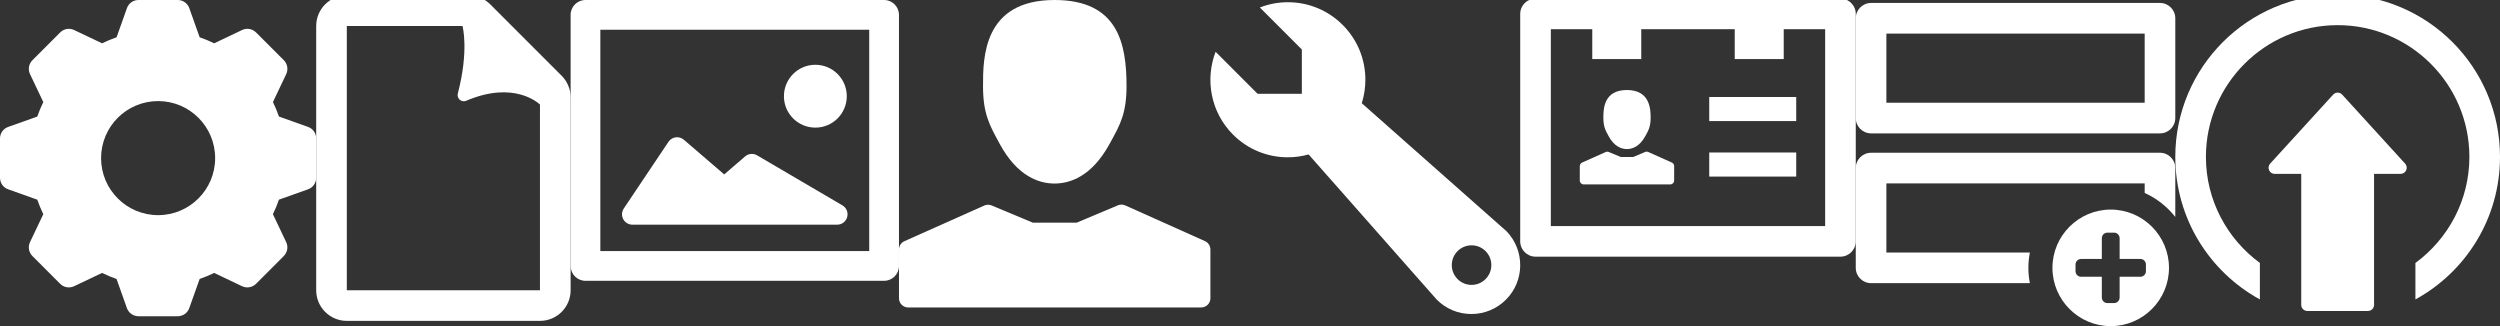
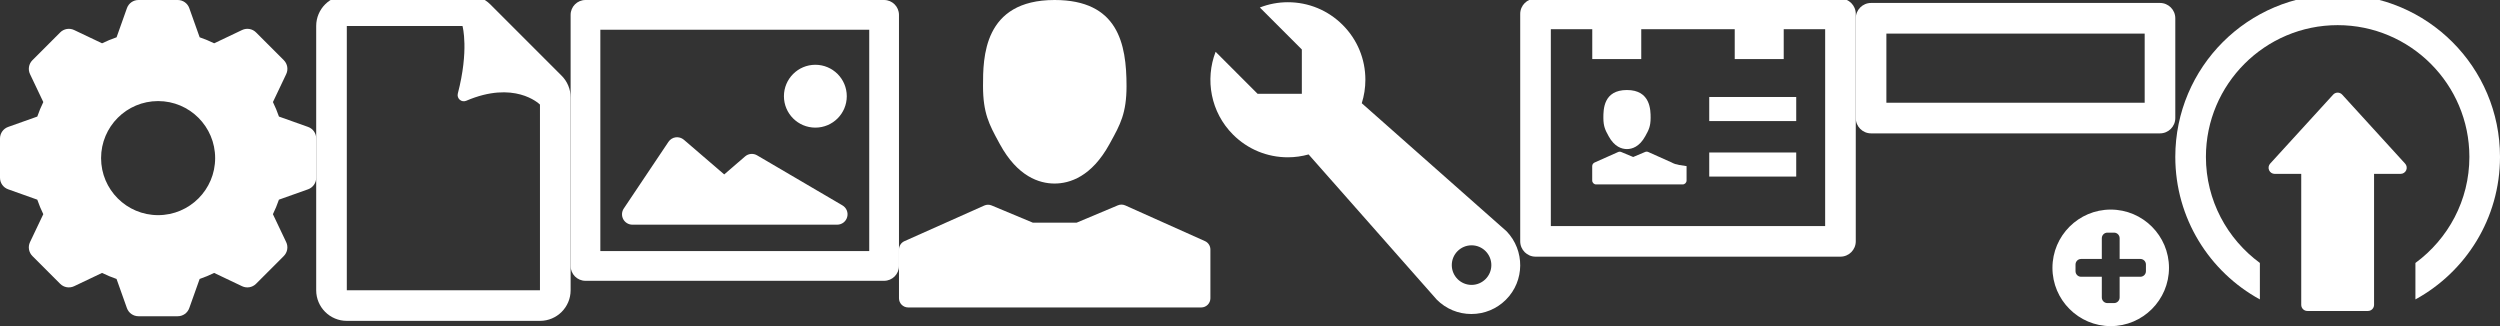
<svg xmlns="http://www.w3.org/2000/svg" version="1.1" id="Layer_1" x="0px" y="0px" width="204.126px" height="26.628px" viewBox="0 0 204.126 26.628" style="enable-background:new 0 0 204.126 26.628;" xml:space="preserve">
  <rect x="0" y="0" width="204.126" height="26.628" fill="#333333" stroke="none" />
  <g>
    <path style="fill:#FFFFFF;" d="M25.156,10.364l-2.38-0.847c-0.14-0.404-0.304-0.8-0.491-1.184l1.084-2.281   c0.182-0.382,0.104-0.837-0.195-1.136l-2.269-2.269c-0.298-0.299-0.754-0.379-1.138-0.196l-2.28,1.085   c-0.384-0.188-0.78-0.352-1.185-0.491l-0.847-2.38C15.314,0.266,14.936,0,14.514,0h-3.208c-0.423,0-0.801,0.267-0.942,0.665   l-0.846,2.38C9.114,3.184,8.717,3.348,8.333,3.536L6.052,2.451C5.669,2.268,5.213,2.348,4.915,2.647L2.647,4.916   C2.348,5.215,2.269,5.67,2.451,6.052l1.085,2.281c-0.188,0.385-0.353,0.78-0.491,1.185l-2.38,0.846C0.267,10.506,0,10.884,0,11.306   v3.208c0,0.424,0.266,0.801,0.665,0.942l2.379,0.847c0.139,0.403,0.303,0.799,0.491,1.185L2.45,19.77   c-0.182,0.382-0.103,0.836,0.196,1.136l2.268,2.269c0.298,0.299,0.754,0.375,1.136,0.195l2.281-1.085   c0.385,0.188,0.781,0.353,1.185,0.492l0.846,2.379c0.142,0.399,0.519,0.665,0.942,0.665h3.208c0.424,0,0.801-0.266,0.942-0.665   l0.847-2.379c0.404-0.14,0.801-0.304,1.185-0.492l2.28,1.085c0.383,0.182,0.838,0.104,1.137-0.195l2.268-2.269   c0.299-0.3,0.379-0.754,0.196-1.136l-1.084-2.281c0.188-0.385,0.353-0.781,0.491-1.186l2.379-0.846   c0.398-0.143,0.665-0.52,0.665-0.941v-3.208C25.82,10.884,25.555,10.506,25.156,10.364z M12.91,17.567   c-2.571,0-4.657-2.084-4.657-4.657s2.085-4.657,4.657-4.657c2.572,0,4.657,2.084,4.657,4.657S15.48,17.567,12.91,17.567z" />
  </g>
  <g>
    <path style="fill:#FFFFFF;" d="M45.859,6.185l-5.831-5.832c-0.47-0.469-1.104-0.732-1.769-0.732h-9.942c-1.381,0-2.5,1.119-2.5,2.5   v21.578c0,1.381,1.119,2.5,2.5,2.5h15.774c1.381,0,2.5-1.119,2.5-2.5V7.953C46.591,7.29,46.329,6.654,45.859,6.185z M28.317,23.699   V2.121h9.444l0.004,0.012c0.004,0.019,0.539,1.955-0.384,5.504c-0.049,0.187,0.015,0.385,0.159,0.51   c0.146,0.126,0.352,0.157,0.527,0.081c3.908-1.674,5.92,0.21,6.021,0.311V23.7L28.317,23.699L28.317,23.699z" />
  </g>
  <g>
    <path style="fill:#FFFFFF;" d="M72.188,0H47.805c-0.67,0-1.214,0.543-1.214,1.214v20.5c0,0.67,0.543,1.214,1.214,1.214h24.382   c0.67,0,1.215-0.543,1.215-1.214v-20.5C73.4,0.544,72.857,0,72.188,0z M70.975,20.5H49.018V2.428h21.955V20.5H70.975z" />
    <path style="fill:#FFFFFF;" d="M51.635,18.345h16.722c0.383,0,0.718-0.256,0.816-0.625c0.102-0.369-0.059-0.759-0.389-0.951   l-6.969-4.086c-0.312-0.183-0.704-0.148-0.979,0.09l-1.704,1.469l-3.296-2.833c-0.184-0.158-0.426-0.226-0.666-0.197   c-0.24,0.033-0.454,0.167-0.589,0.368l-3.65,5.447c-0.174,0.261-0.191,0.595-0.043,0.871   C51.035,18.172,51.322,18.345,51.635,18.345z" />
    <circle style="fill:#FFFFFF;" cx="66.574" cy="7.855" r="2.566" />
  </g>
  <g>
    <path style="fill:#FFFFFF;" d="M81.636,11.764c1.446,2.662,3.229,3.222,4.47,3.222c1.238,0,3.021-0.559,4.48-3.215l0.096-0.176   c0.783-1.42,1.3-2.358,1.3-4.567C91.982,3.552,91.284,0,86.106,0c-5.842,0-5.842,4.747-5.842,7.028   c0,2.211,0.511,3.152,1.284,4.575L81.636,11.764z" />
    <path style="fill:#FFFFFF;" d="M98.388,19.688l-6.513-2.917c-0.19-0.084-0.405-0.087-0.598-0.007l-3.371,1.418h-3.572l-3.372-1.408   c-0.19-0.08-0.405-0.076-0.595,0.008l-6.521,2.91c-0.271,0.12-0.444,0.389-0.444,0.685v3.977c0,0.414,0.336,0.75,0.75,0.75H98.08   c0.414,0,0.75-0.336,0.75-0.75v-3.981C98.83,20.077,98.656,19.81,98.388,19.688z" />
  </g>
  <g>
    <path style="fill:#FFFFFF;" d="M123.017,18.889c-0.012-0.011-11.828-10.461-11.828-10.461c0.193-0.611,0.295-1.255,0.295-1.915   c0-1.691-0.658-3.281-1.854-4.477c-1.196-1.196-2.785-1.854-4.477-1.854c-0.795,0-1.566,0.151-2.285,0.43l3.428,3.429v3.616h-3.615   l-3.426-3.427c-0.873,2.266-0.402,4.936,1.422,6.76c1.195,1.195,2.785,1.854,4.477,1.854c0.582,0,1.15-0.083,1.695-0.234   c0,0,10.42,11.812,10.467,11.859c0.754,0.754,1.756,1.17,2.822,1.17c1.068,0,2.07-0.416,2.824-1.17   C124.498,22.934,124.511,20.451,123.017,18.889z M120.154,23.262c-0.893,0-1.615-0.725-1.615-1.617   c0-0.892,0.724-1.615,1.615-1.615c0.891,0,1.615,0.724,1.615,1.615C121.769,22.537,121.044,23.262,120.154,23.262z" />
  </g>
  <g>
    <path style="fill:#FFFFFF;" d="M150.274-0.114h-24.898c-0.69,0-1.25,0.56-1.25,1.25v18.57c0,0.689,0.56,1.25,1.25,1.25h24.898   c0.689,0,1.25-0.561,1.25-1.25V1.136C151.524,0.445,150.966-0.114,150.274-0.114z M149.024,18.456h-22.398V2.386h3.383v2.437h4   V2.386h7.632v2.437h4V2.386h3.384L149.024,18.456L149.024,18.456z" />
    <path style="fill:#FFFFFF;" d="M131.344,11.118c0.474,0.871,1.075,1.054,1.495,1.054c0.419,0,1.02-0.183,1.498-1.051l0.029-0.054   c0.237-0.43,0.408-0.74,0.408-1.443c0-0.622,0-2.274-1.934-2.274c-1.924,0-1.924,1.594-1.924,2.274   c0,0.705,0.169,1.016,0.404,1.447L131.344,11.118z" />
-     <path style="fill:#FFFFFF;" d="M136.506,13.272l-1.923-0.861c-0.082-0.037-0.174-0.039-0.256-0.004l-0.977,0.412h-1.014   l-0.977-0.408c-0.082-0.035-0.174-0.033-0.254,0.003l-1.925,0.858c-0.116,0.053-0.19,0.168-0.19,0.293v1.174   c0,0.177,0.144,0.32,0.321,0.32h7.063c0.177,0,0.321-0.144,0.321-0.32v-1.176C136.696,13.438,136.621,13.323,136.506,13.272z" />
+     <path style="fill:#FFFFFF;" d="M136.506,13.272l-1.923-0.861c-0.082-0.037-0.174-0.039-0.256-0.004l-0.977,0.412l-0.977-0.408c-0.082-0.035-0.174-0.033-0.254,0.003l-1.925,0.858c-0.116,0.053-0.19,0.168-0.19,0.293v1.174   c0,0.177,0.144,0.32,0.321,0.32h7.063c0.177,0,0.321-0.144,0.321-0.32v-1.176C136.696,13.438,136.621,13.323,136.506,13.272z" />
    <rect x="139.56" y="7.919" style="fill:#FFFFFF;" width="7.102" height="1.966" />
    <rect x="139.56" y="12.451" style="fill:#FFFFFF;" width="7.102" height="1.966" />
  </g>
  <g>
    <g>
      <path style="fill:#FFFFFF;" d="M176.364,10.89h-23.59c-0.69,0-1.25-0.56-1.25-1.25V1.491c0-0.69,0.56-1.25,1.25-1.25h23.59    c0.689,0,1.25,0.56,1.25,1.25V9.64C177.614,10.331,177.054,10.89,176.364,10.89z M154.024,8.39h21.09V2.741h-21.09V8.39z" />
    </g>
-     <path style="fill:#FFFFFF;" d="M165.618,21.87c0-0.428,0.044-0.844,0.121-1.25h-11.715v-5.648h21.09v0.781   c0.982,0.447,1.839,1.123,2.5,1.959v-3.99c0-0.69-0.561-1.25-1.25-1.25h-23.59c-0.69,0-1.25,0.56-1.25,1.25v8.148   c0,0.69,0.56,1.25,1.25,1.25h12.965C165.662,22.715,165.618,22.299,165.618,21.87z" />
    <path style="fill:#FFFFFF;" d="M172.341,17.112c-2.623,0-4.758,2.135-4.758,4.758s2.135,4.758,4.758,4.758s4.758-2.135,4.758-4.758   S174.964,17.112,172.341,17.112z M175.216,22.142c0,0.252-0.203,0.456-0.455,0.456h-1.692v1.692c0,0.252-0.204,0.457-0.456,0.457   h-0.543c-0.252,0-0.456-0.205-0.456-0.457v-1.692h-1.692c-0.252,0-0.455-0.204-0.455-0.456V21.6c0-0.252,0.203-0.456,0.455-0.456   h1.692V19.45c0-0.252,0.204-0.455,0.456-0.455h0.543c0.252,0,0.456,0.203,0.456,0.455v1.693h1.692c0.252,0,0.455,0.204,0.455,0.456   V22.142z" />
  </g>
  <g>
    <path style="fill:#FFFFFF;" d="M190.871-0.447c-7.322,0-13.257,5.935-13.257,13.256c0,5.021,2.791,9.388,6.906,11.638V21.47   c-2.666-1.959-4.406-5.107-4.406-8.661c0-5.931,4.825-10.756,10.757-10.756c5.931,0,10.755,4.825,10.755,10.756   c0,3.556-1.74,6.703-4.406,8.662v2.976c4.115-2.25,6.906-6.617,6.906-11.638C204.126,5.488,198.192-0.447,190.871-0.447z" />
    <path style="fill:#FFFFFF;" d="M191.241,7.726c-0.095-0.104-0.229-0.163-0.369-0.163s-0.274,0.059-0.369,0.163l-5.143,5.633   c-0.134,0.146-0.168,0.357-0.088,0.539c0.079,0.182,0.259,0.299,0.457,0.299h2.168v10.694c0,0.276,0.224,0.5,0.5,0.5h4.946   c0.276,0,0.5-0.224,0.5-0.5V14.196h2.168c0.197,0,0.377-0.117,0.457-0.298c0.079-0.181,0.045-0.392-0.089-0.538L191.241,7.726z" />
  </g>
</svg>